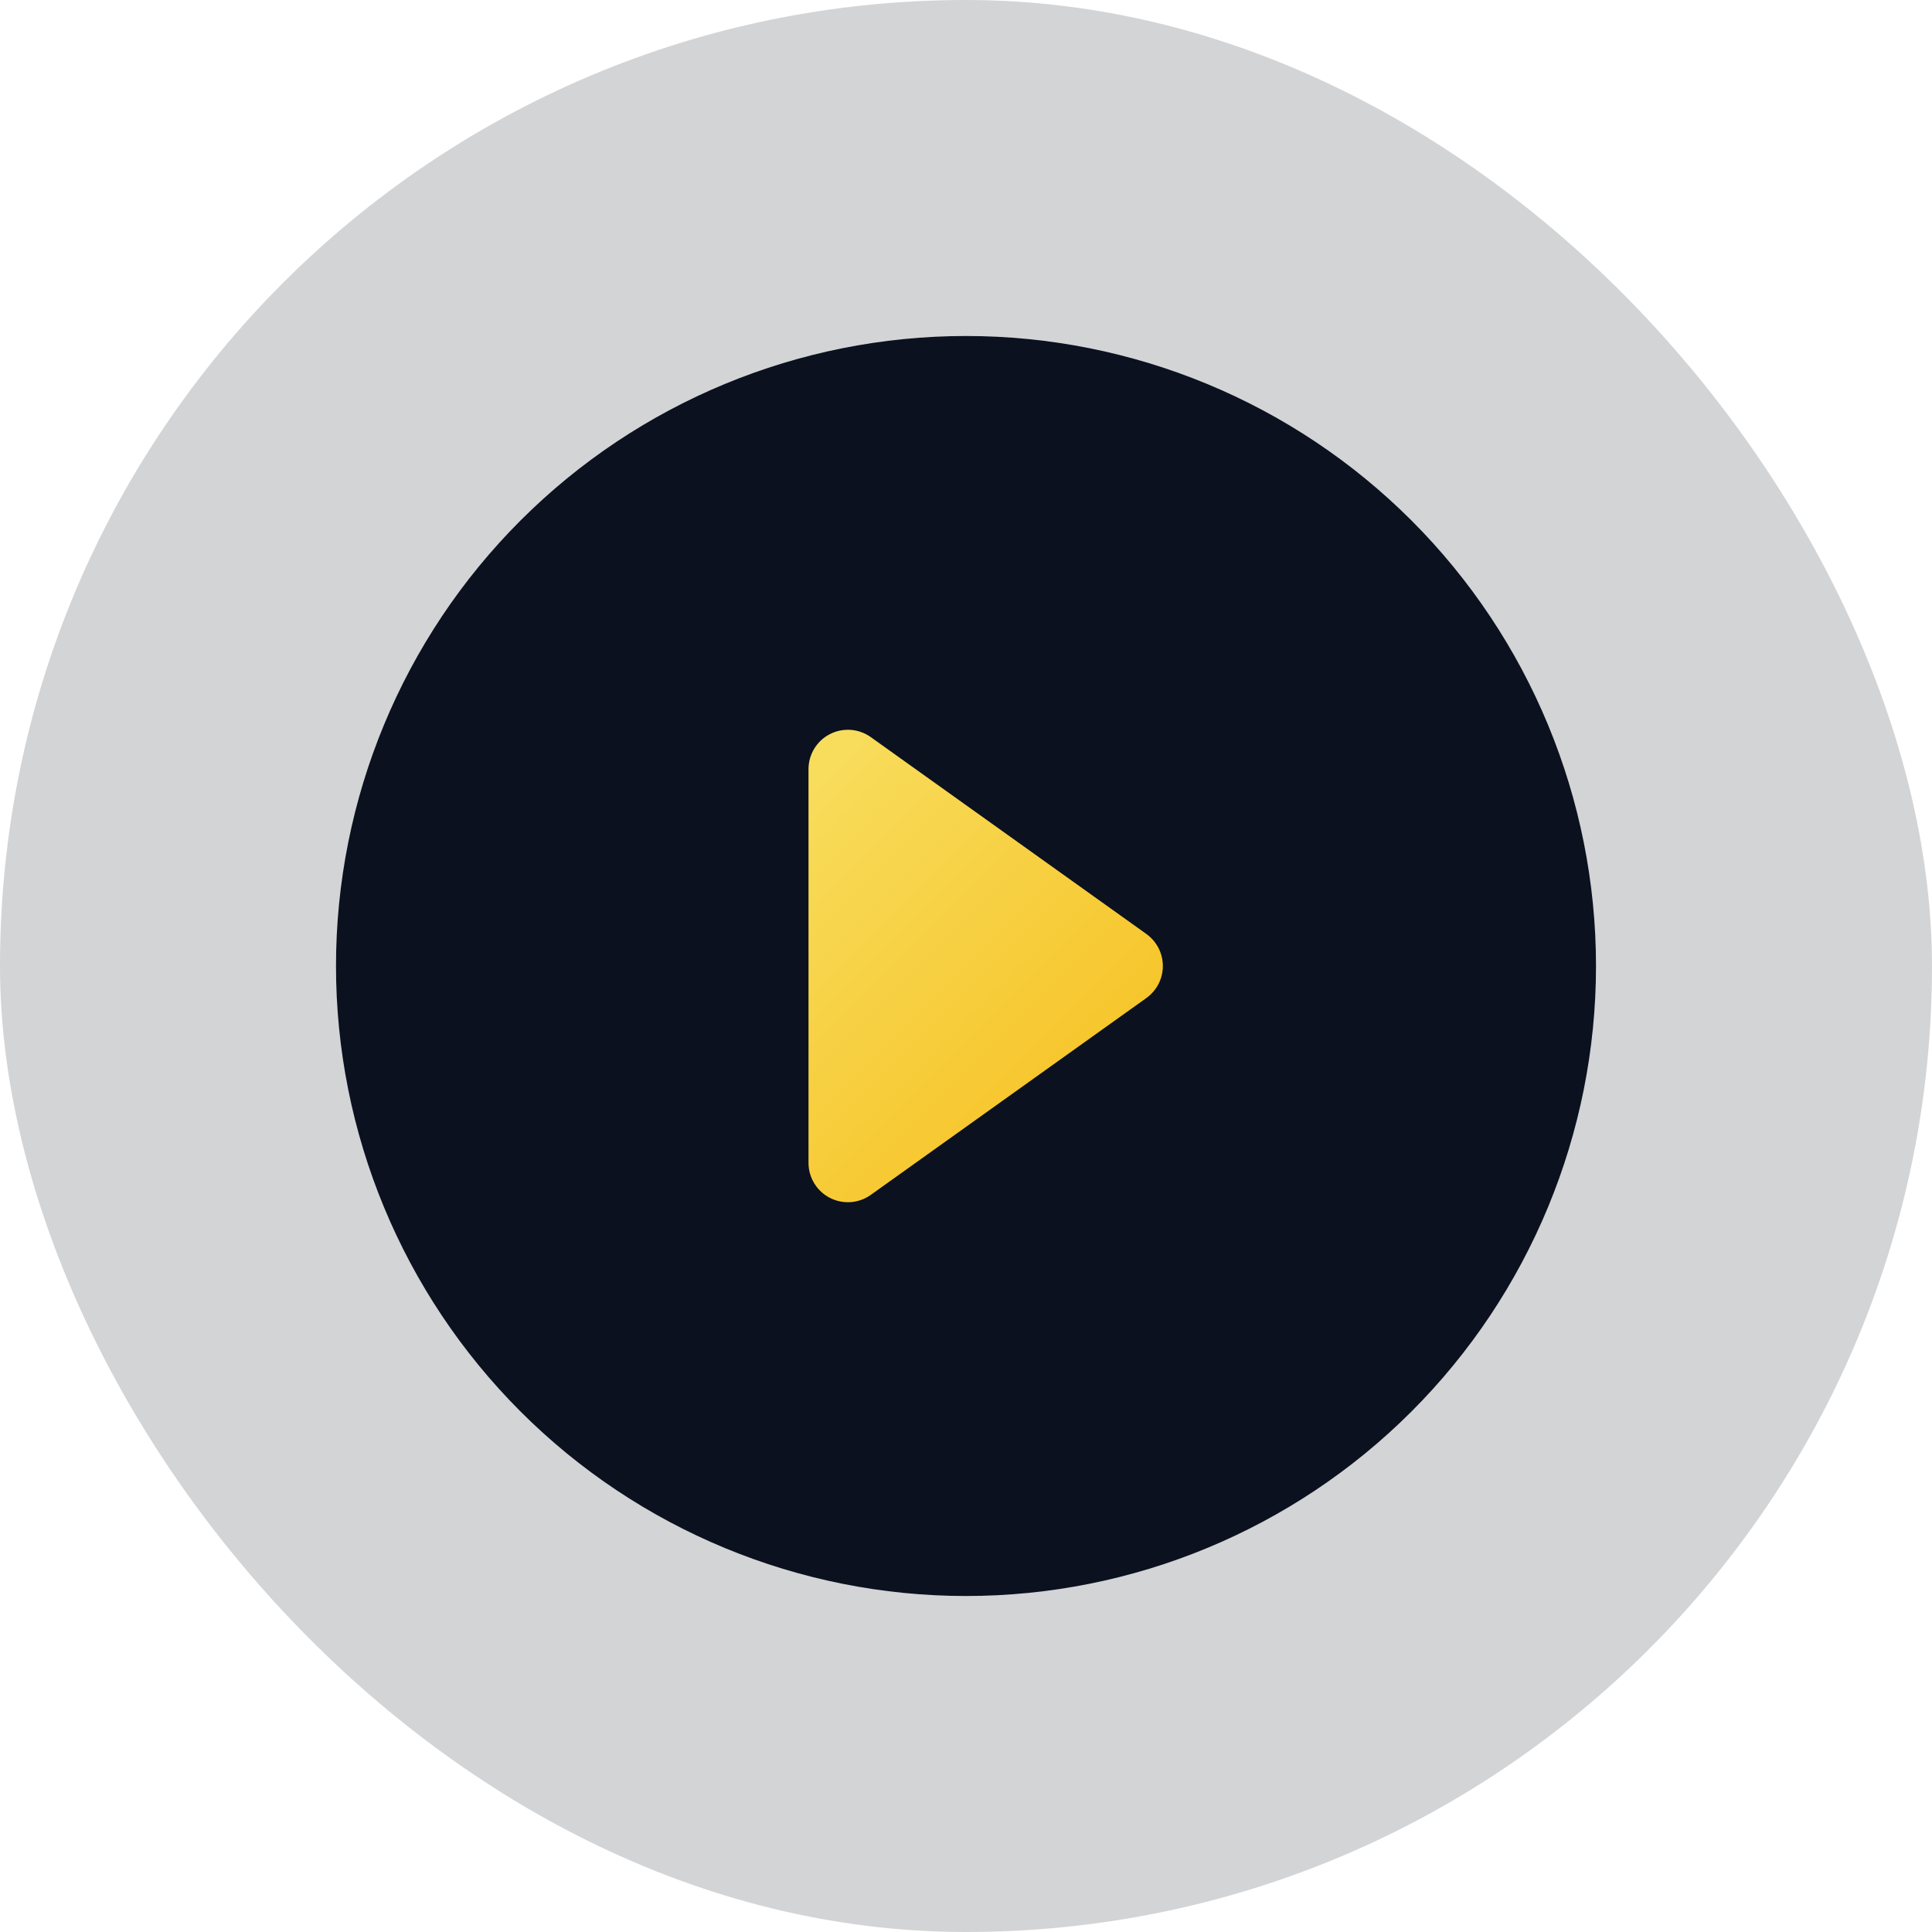
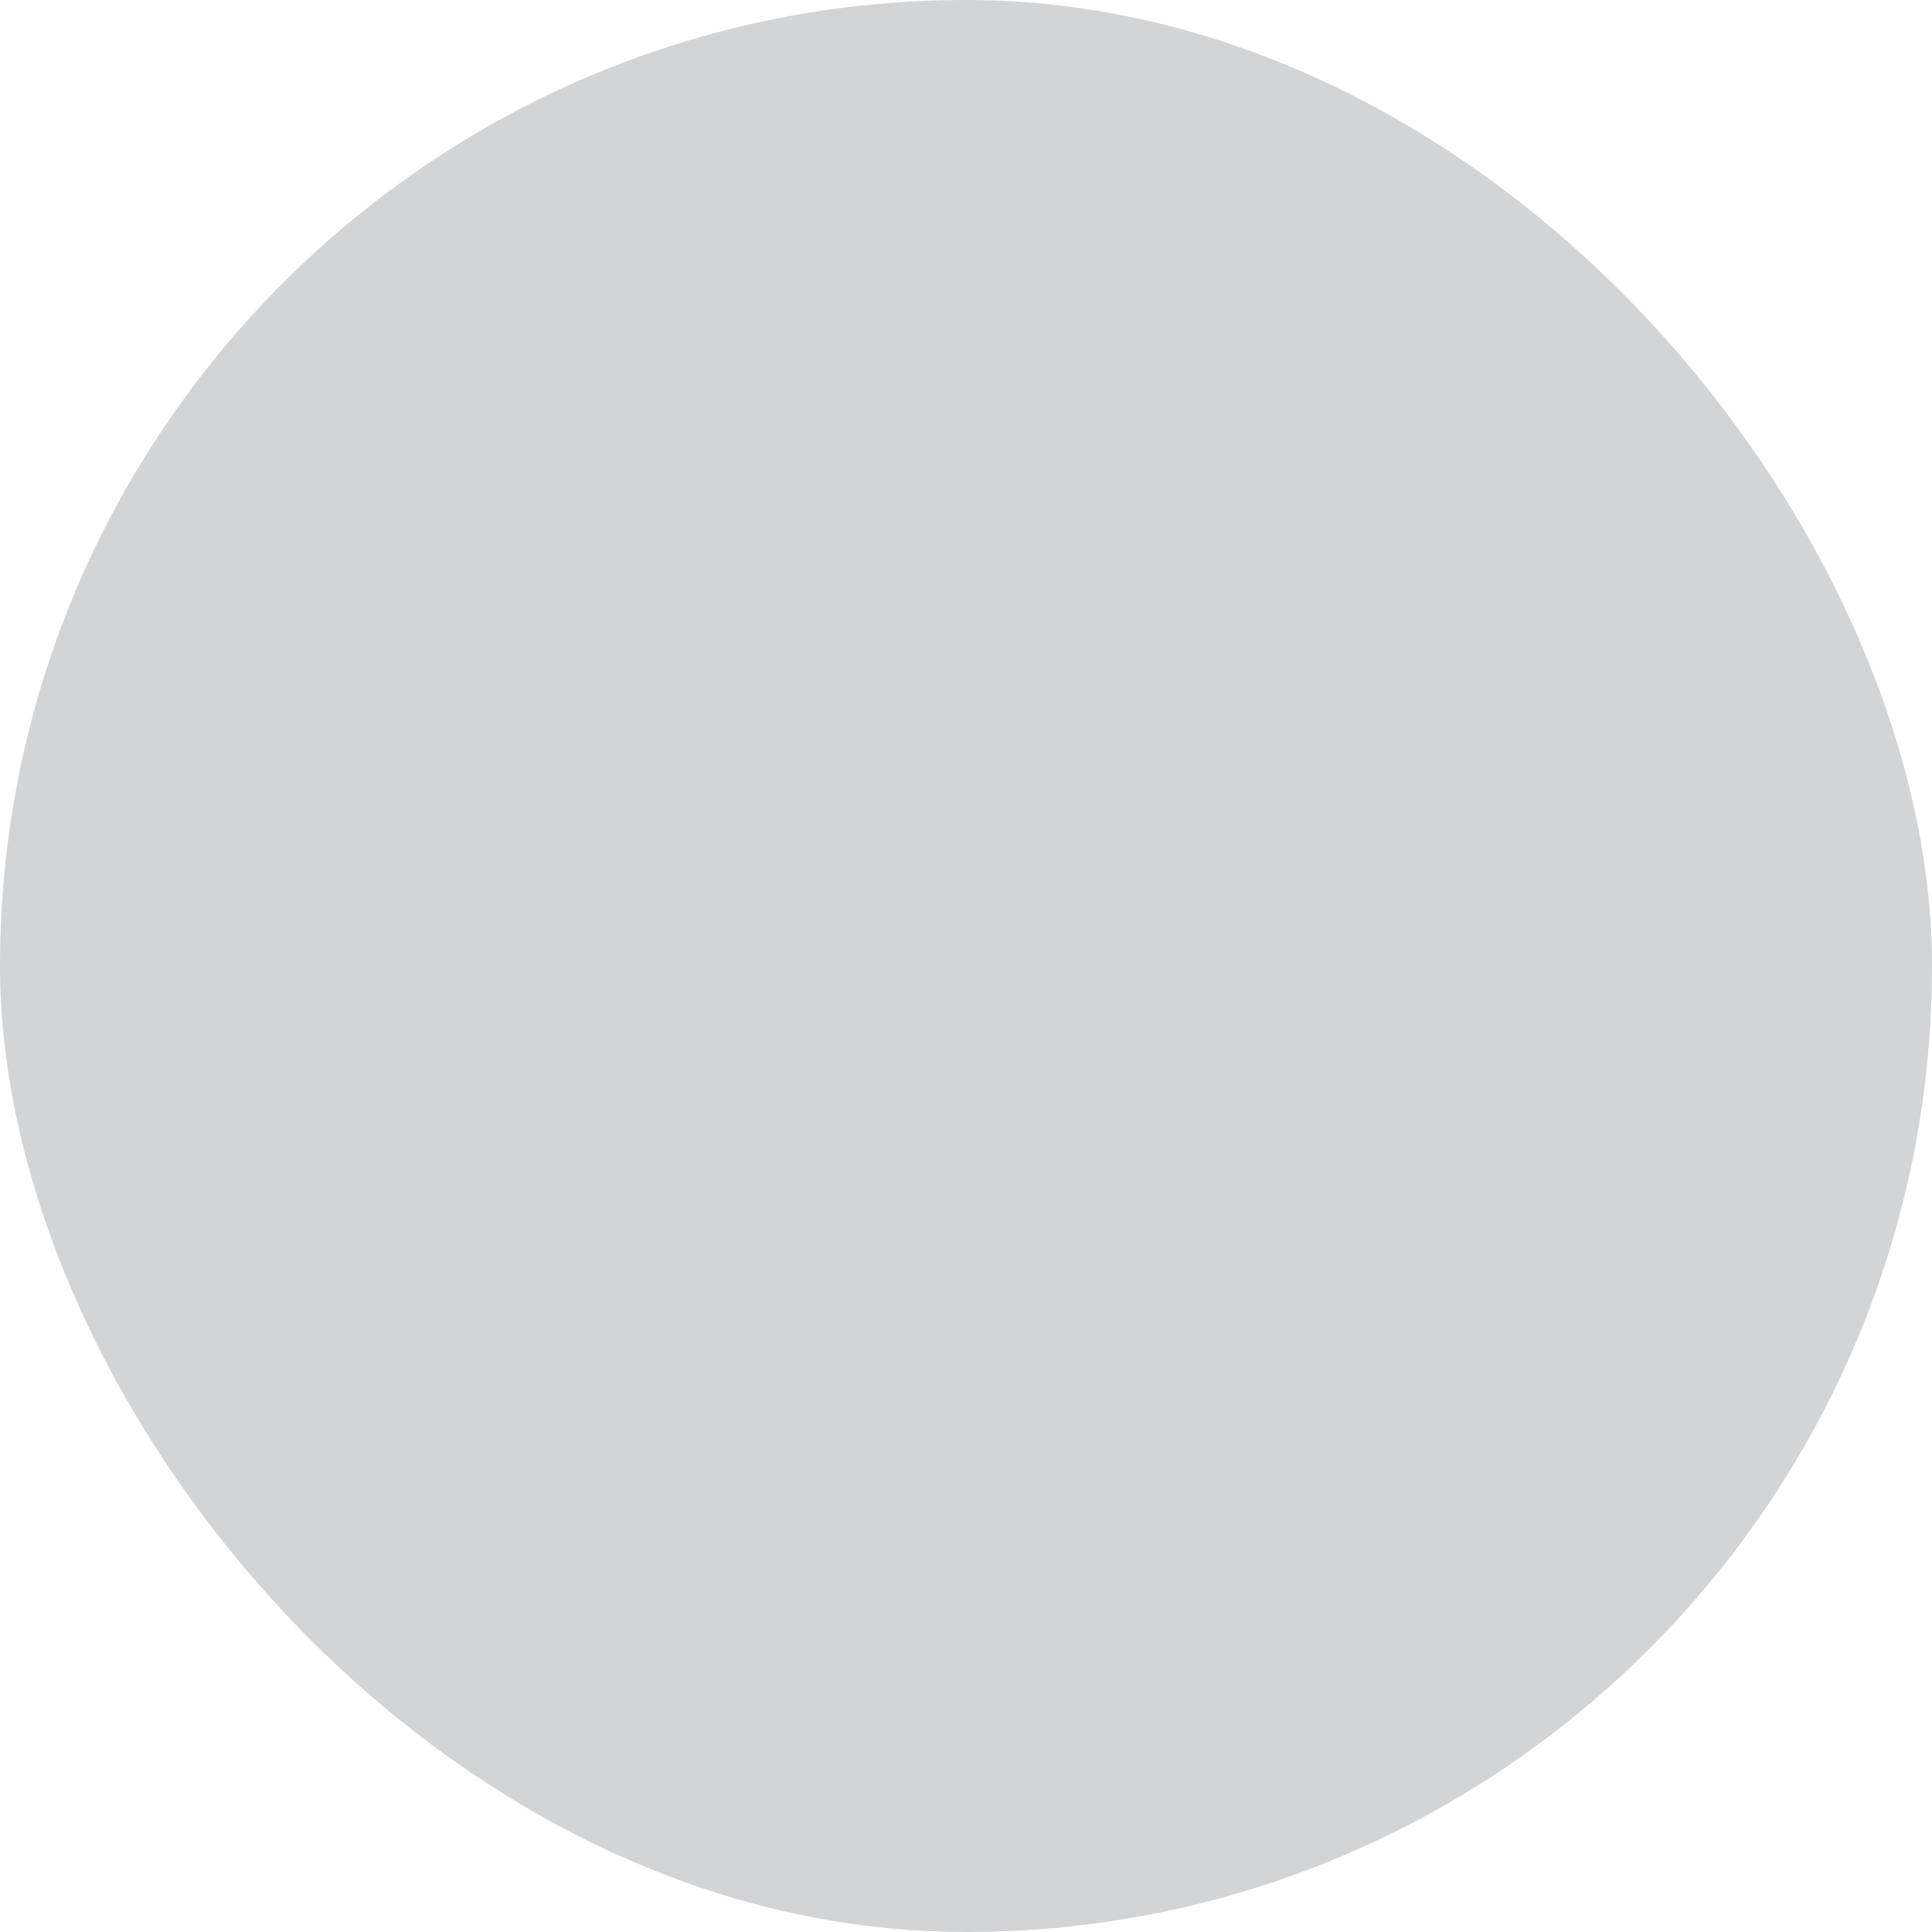
<svg xmlns="http://www.w3.org/2000/svg" width="46" height="46" viewBox="0 0 46 46" fill="none">
  <rect width="46" height="46" rx="23" fill="#0C111F" fill-opacity="0.18" />
  <g clip-path="url(#clip0_9502_5556)">
    <rect x="14.25" y="14.25" width="17.5" height="17.5" fill="url(#paint0_linear_9502_5556)" />
    <path d="M38 23C38 26.978 36.42 30.794 33.607 33.607C30.794 36.42 26.978 38 23 38C19.022 38 15.206 36.42 12.393 33.607C9.58 30.794 8 26.978 8 23C8 19.022 9.58 15.206 12.393 12.393C15.206 9.58 19.022 8 23 8C26.978 8 30.794 9.58 33.607 12.393C36.42 15.206 38 19.022 38 23ZM20.731 17.549C20.591 17.45 20.426 17.39 20.255 17.378C20.083 17.366 19.911 17.401 19.758 17.48C19.605 17.558 19.477 17.678 19.387 17.825C19.298 17.972 19.25 18.14 19.25 18.312V27.688C19.25 27.86 19.298 28.028 19.387 28.175C19.477 28.322 19.605 28.442 19.758 28.52C19.911 28.599 20.083 28.634 20.255 28.622C20.426 28.61 20.591 28.55 20.731 28.451L27.294 23.763C27.415 23.676 27.514 23.562 27.583 23.429C27.651 23.296 27.687 23.149 27.687 23C27.687 22.851 27.651 22.704 27.583 22.571C27.514 22.438 27.415 22.324 27.294 22.237L20.731 17.549Z" fill="#0C111F" />
  </g>
  <defs>
    <linearGradient id="paint0_linear_9502_5556" x1="14.25" y1="14.25" x2="31.75" y2="31.75" gradientUnits="userSpaceOnUse">
      <stop stop-color="#F9EC7D" />
      <stop offset="1" stop-color="#F5B100" />
    </linearGradient>
    <clipPath id="clip0_9502_5556">
-       <rect width="30" height="30" fill="white" transform="translate(8 8)" />
-     </clipPath>
+       </clipPath>
  </defs>
</svg>